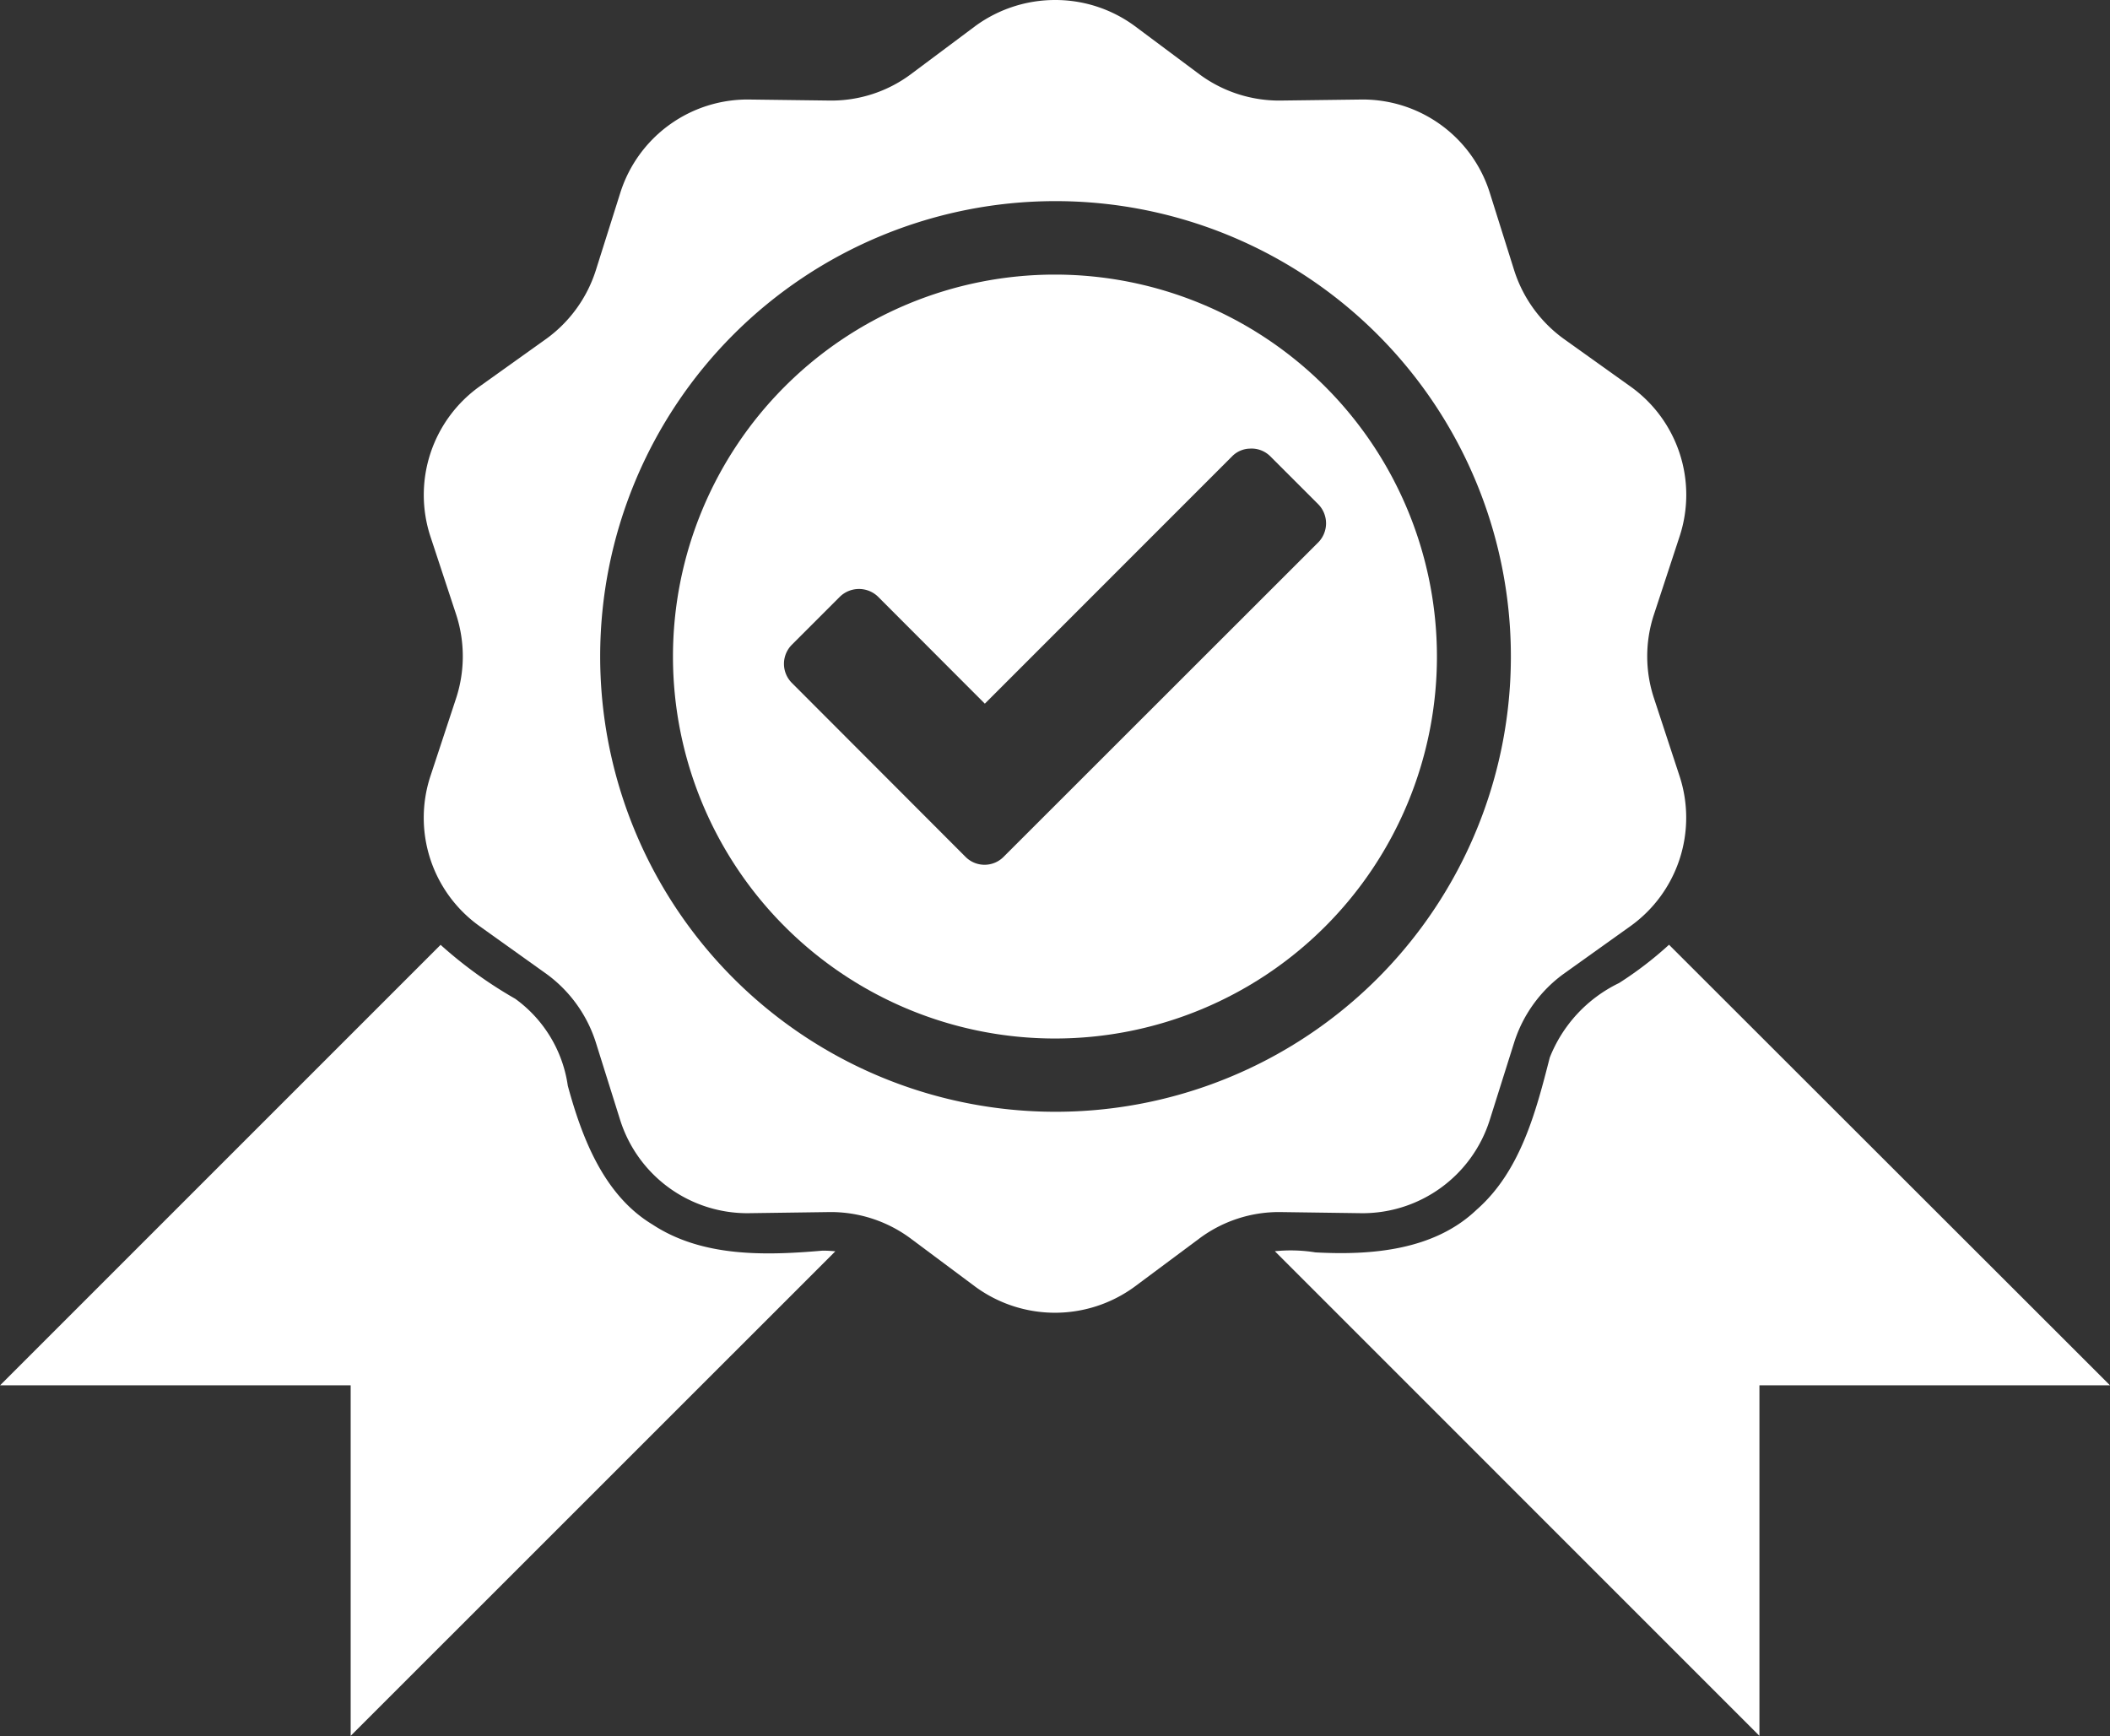
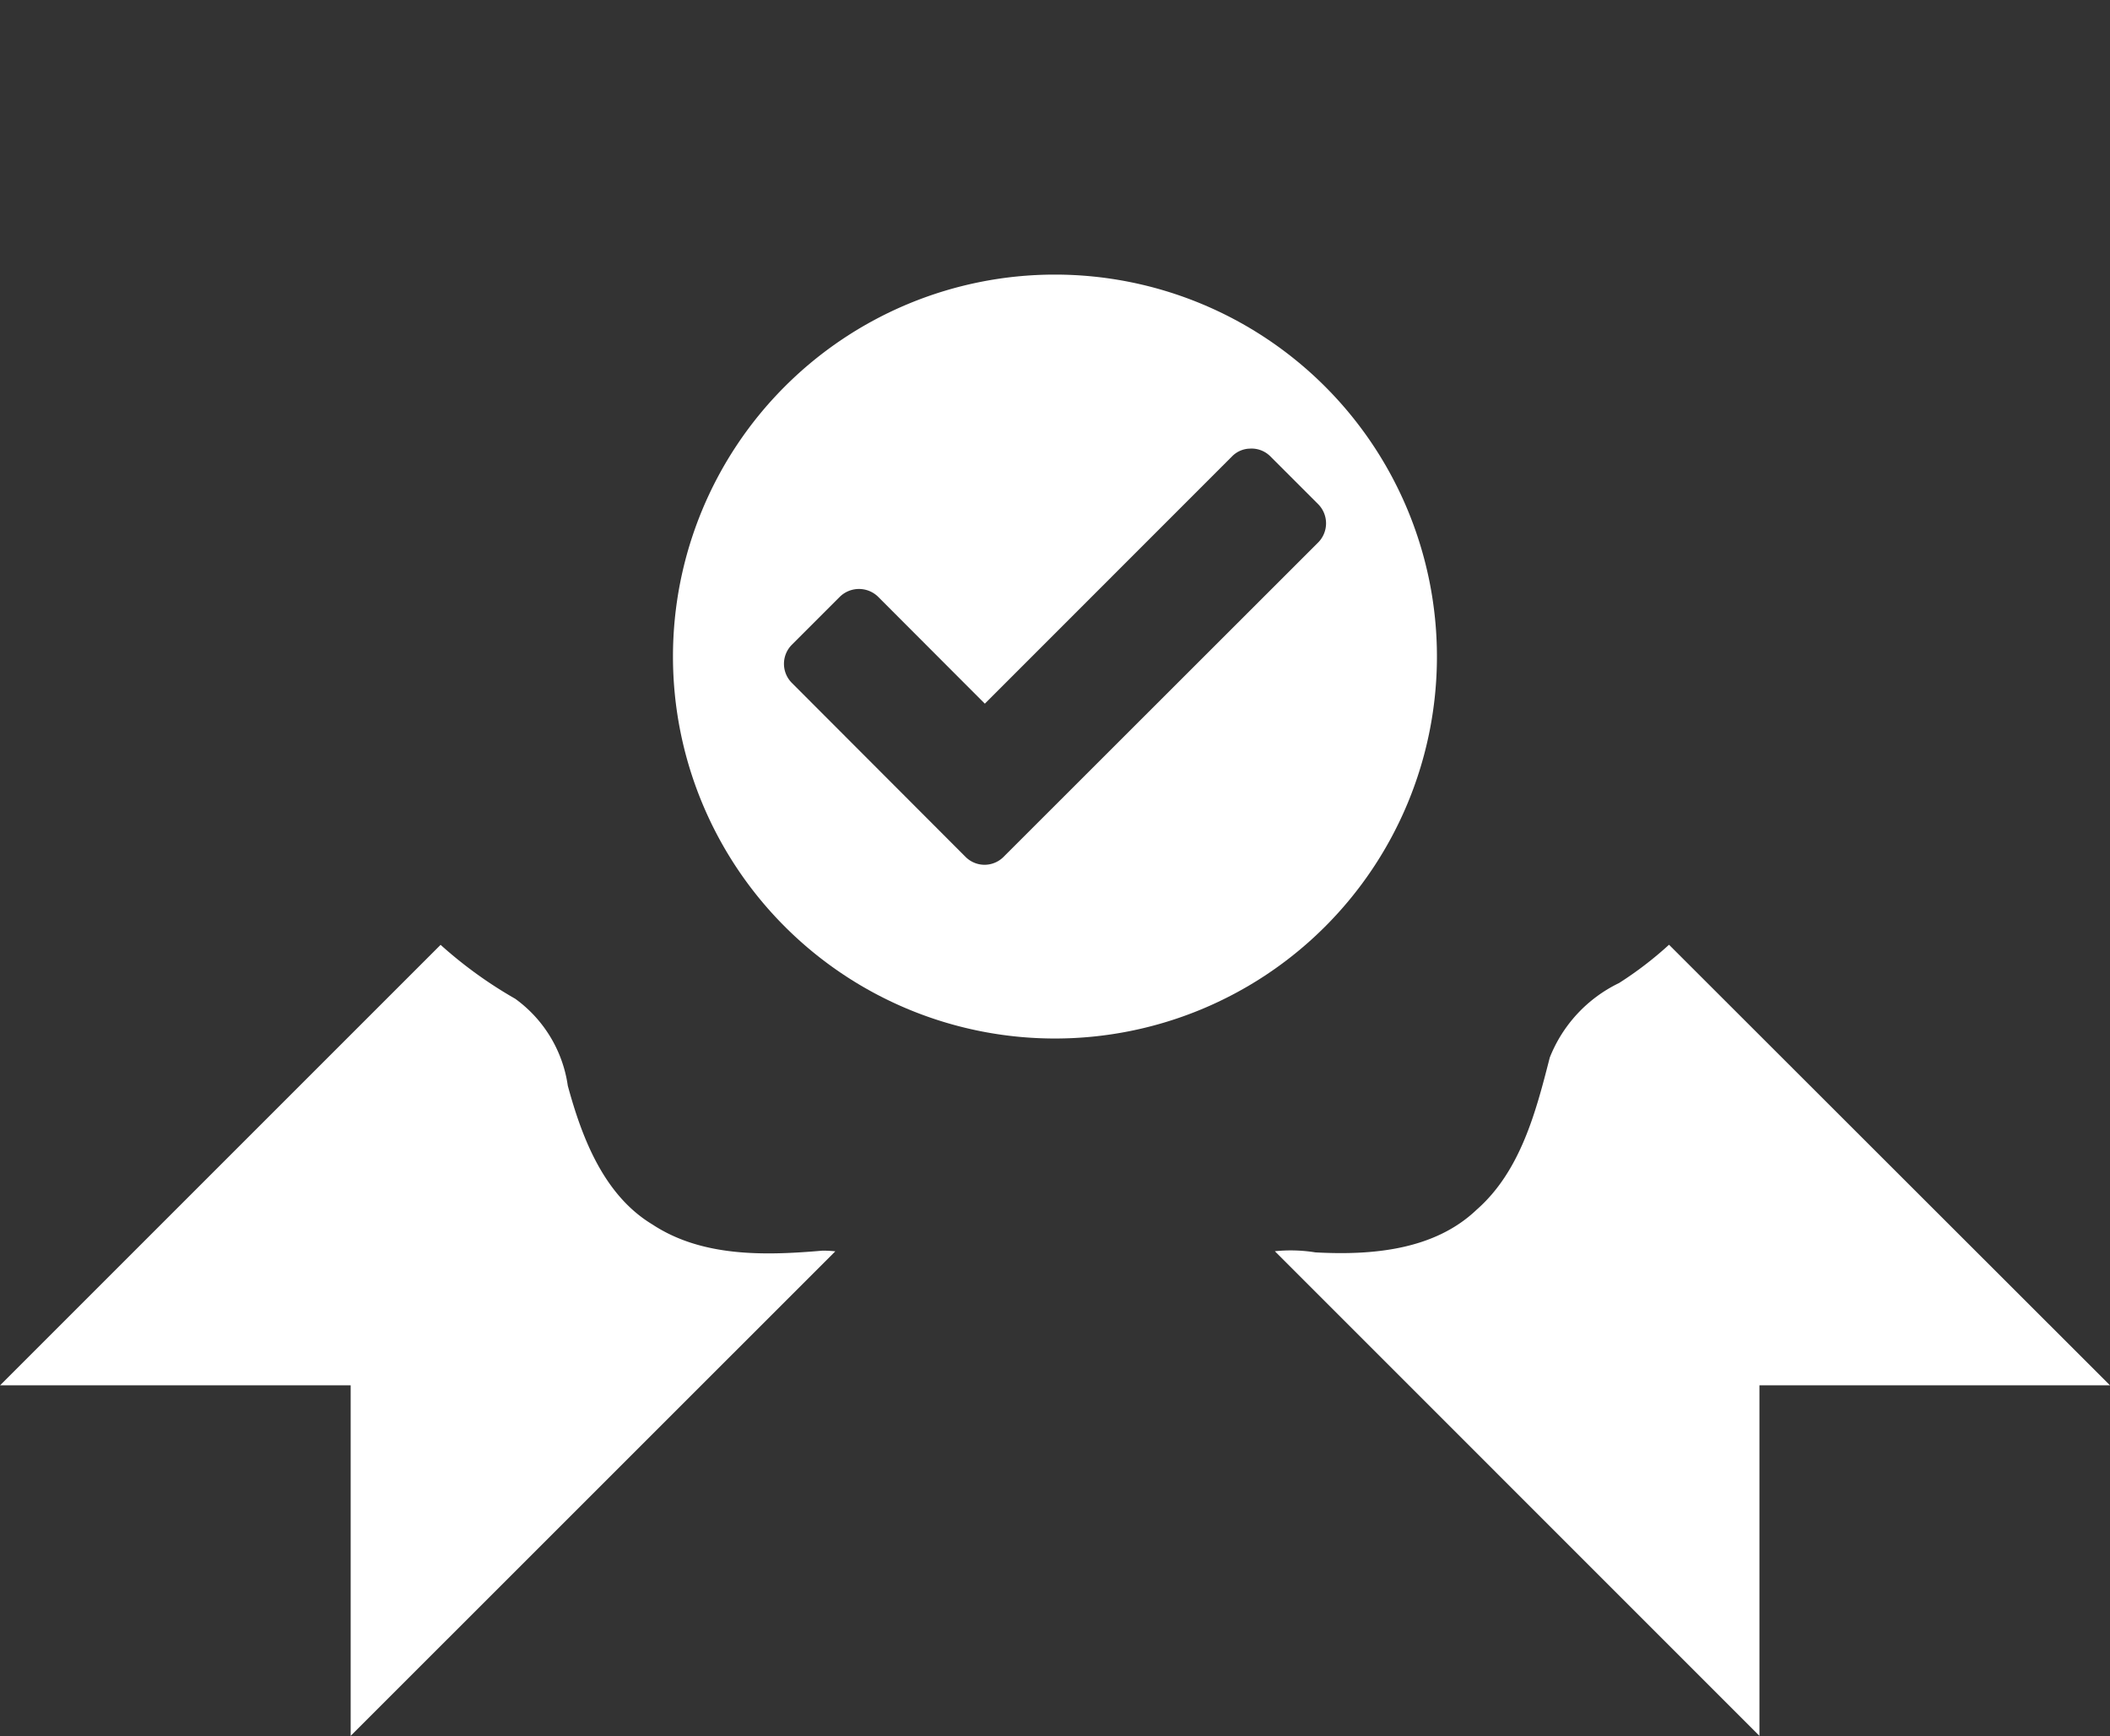
<svg xmlns="http://www.w3.org/2000/svg" id="Layer_1" data-name="Layer 1" viewBox="0 0 220.29 181.28">
  <rect x="0" y="0" width="220.29" height="181.28" fill="#333333" stroke="none" />
  <defs>
    <style>.cls-1{fill:#fff;}</style>
  </defs>
  <g id="g12249">
-     <path id="path11602-3" class="cls-1" d="M123.27,4.76A14.11,14.11,0,0,0,115,7.44l-6.88,5.14a13.9,13.9,0,0,1-8.28,2.68l-8.64-.11a13.94,13.94,0,0,0-13.3,9.68L75.32,33a14.12,14.12,0,0,1-5.13,7.11l-7,5a13.92,13.92,0,0,0-5.14,15.64l2.69,8.16a14.07,14.07,0,0,1,0,8.75l-2.69,8.16a13.9,13.9,0,0,0,5.14,15.64l7,5a14.15,14.15,0,0,1,5.13,7.12l2.56,8.16a13.93,13.93,0,0,0,13.3,9.69l8.64-.12A14,14,0,0,1,108.1,134l6.88,5.13a14.08,14.08,0,0,0,16.56,0l6.89-5.13a13.91,13.91,0,0,1,8.28-2.69l8.63.12a13.93,13.93,0,0,0,13.3-9.69l2.57-8.16a14.15,14.15,0,0,1,5.13-7.12l7-5a13.93,13.93,0,0,0,5.14-15.64l-2.68-8.16a13.93,13.93,0,0,1,0-8.75l2.68-8.16a13.89,13.89,0,0,0-5.14-15.64l-7-5A14.12,14.12,0,0,1,171.21,33l-2.57-8.17a13.91,13.91,0,0,0-13.3-9.68l-8.63.11a14,14,0,0,1-8.28-2.68l-6.89-5.14A14,14,0,0,0,123.27,4.76Zm0,21A47.54,47.54,0,1,1,75.78,73.24,47.53,47.53,0,0,1,123.27,25.76Z" transform="translate(-13.12 -4.76)" />
    <path id="path12192" class="cls-1" d="M187.37,103.4a38,38,0,0,1-5.22,4,14.59,14.59,0,0,0-7.23,7.78c-1.45,5.68-3.06,11.87-7.63,15.88-4.44,4.25-11,4.78-16.84,4.46a16.18,16.18,0,0,0-4.23-.12L196.81,186v-36.6h36.6Zm-128.24,0-46,46h36.6V186l50.6-50.59a12,12,0,0,0-1.34-.07c-6,.52-12.55.69-17.75-2.73-5.06-3.05-7.35-9-8.84-14.49a13.58,13.58,0,0,0-5.49-9.08A45,45,0,0,1,59.13,103.42Z" transform="translate(-13.12 -4.76)" />
-     <path id="path2992-6" class="cls-1" d="M123.26,33.43a39.88,39.88,0,1,0,39.88,39.88A39.89,39.89,0,0,0,123.26,33.43ZM143.61,51.6a2.77,2.77,0,0,1,2.13.8l5,5a2.84,2.84,0,0,1,0,4L117.91,94.21a2.8,2.8,0,0,1-4,0L95.8,76.07a2.82,2.82,0,0,1,0-4l5-5a2.86,2.86,0,0,1,4,0l11.14,11.16L141.76,52.4a2.69,2.69,0,0,1,1.85-.8Z" transform="translate(-13.12 -4.76)" />
+     <path id="path2992-6" class="cls-1" d="M123.26,33.43a39.88,39.88,0,1,0,39.88,39.88A39.89,39.89,0,0,0,123.26,33.43ZM143.61,51.6a2.77,2.77,0,0,1,2.13.8l5,5a2.84,2.84,0,0,1,0,4L117.91,94.21a2.8,2.8,0,0,1-4,0L95.8,76.07a2.82,2.82,0,0,1,0-4l5-5a2.86,2.86,0,0,1,4,0l11.14,11.16L141.76,52.4a2.69,2.69,0,0,1,1.85-.8" transform="translate(-13.12 -4.76)" />
  </g>
</svg>